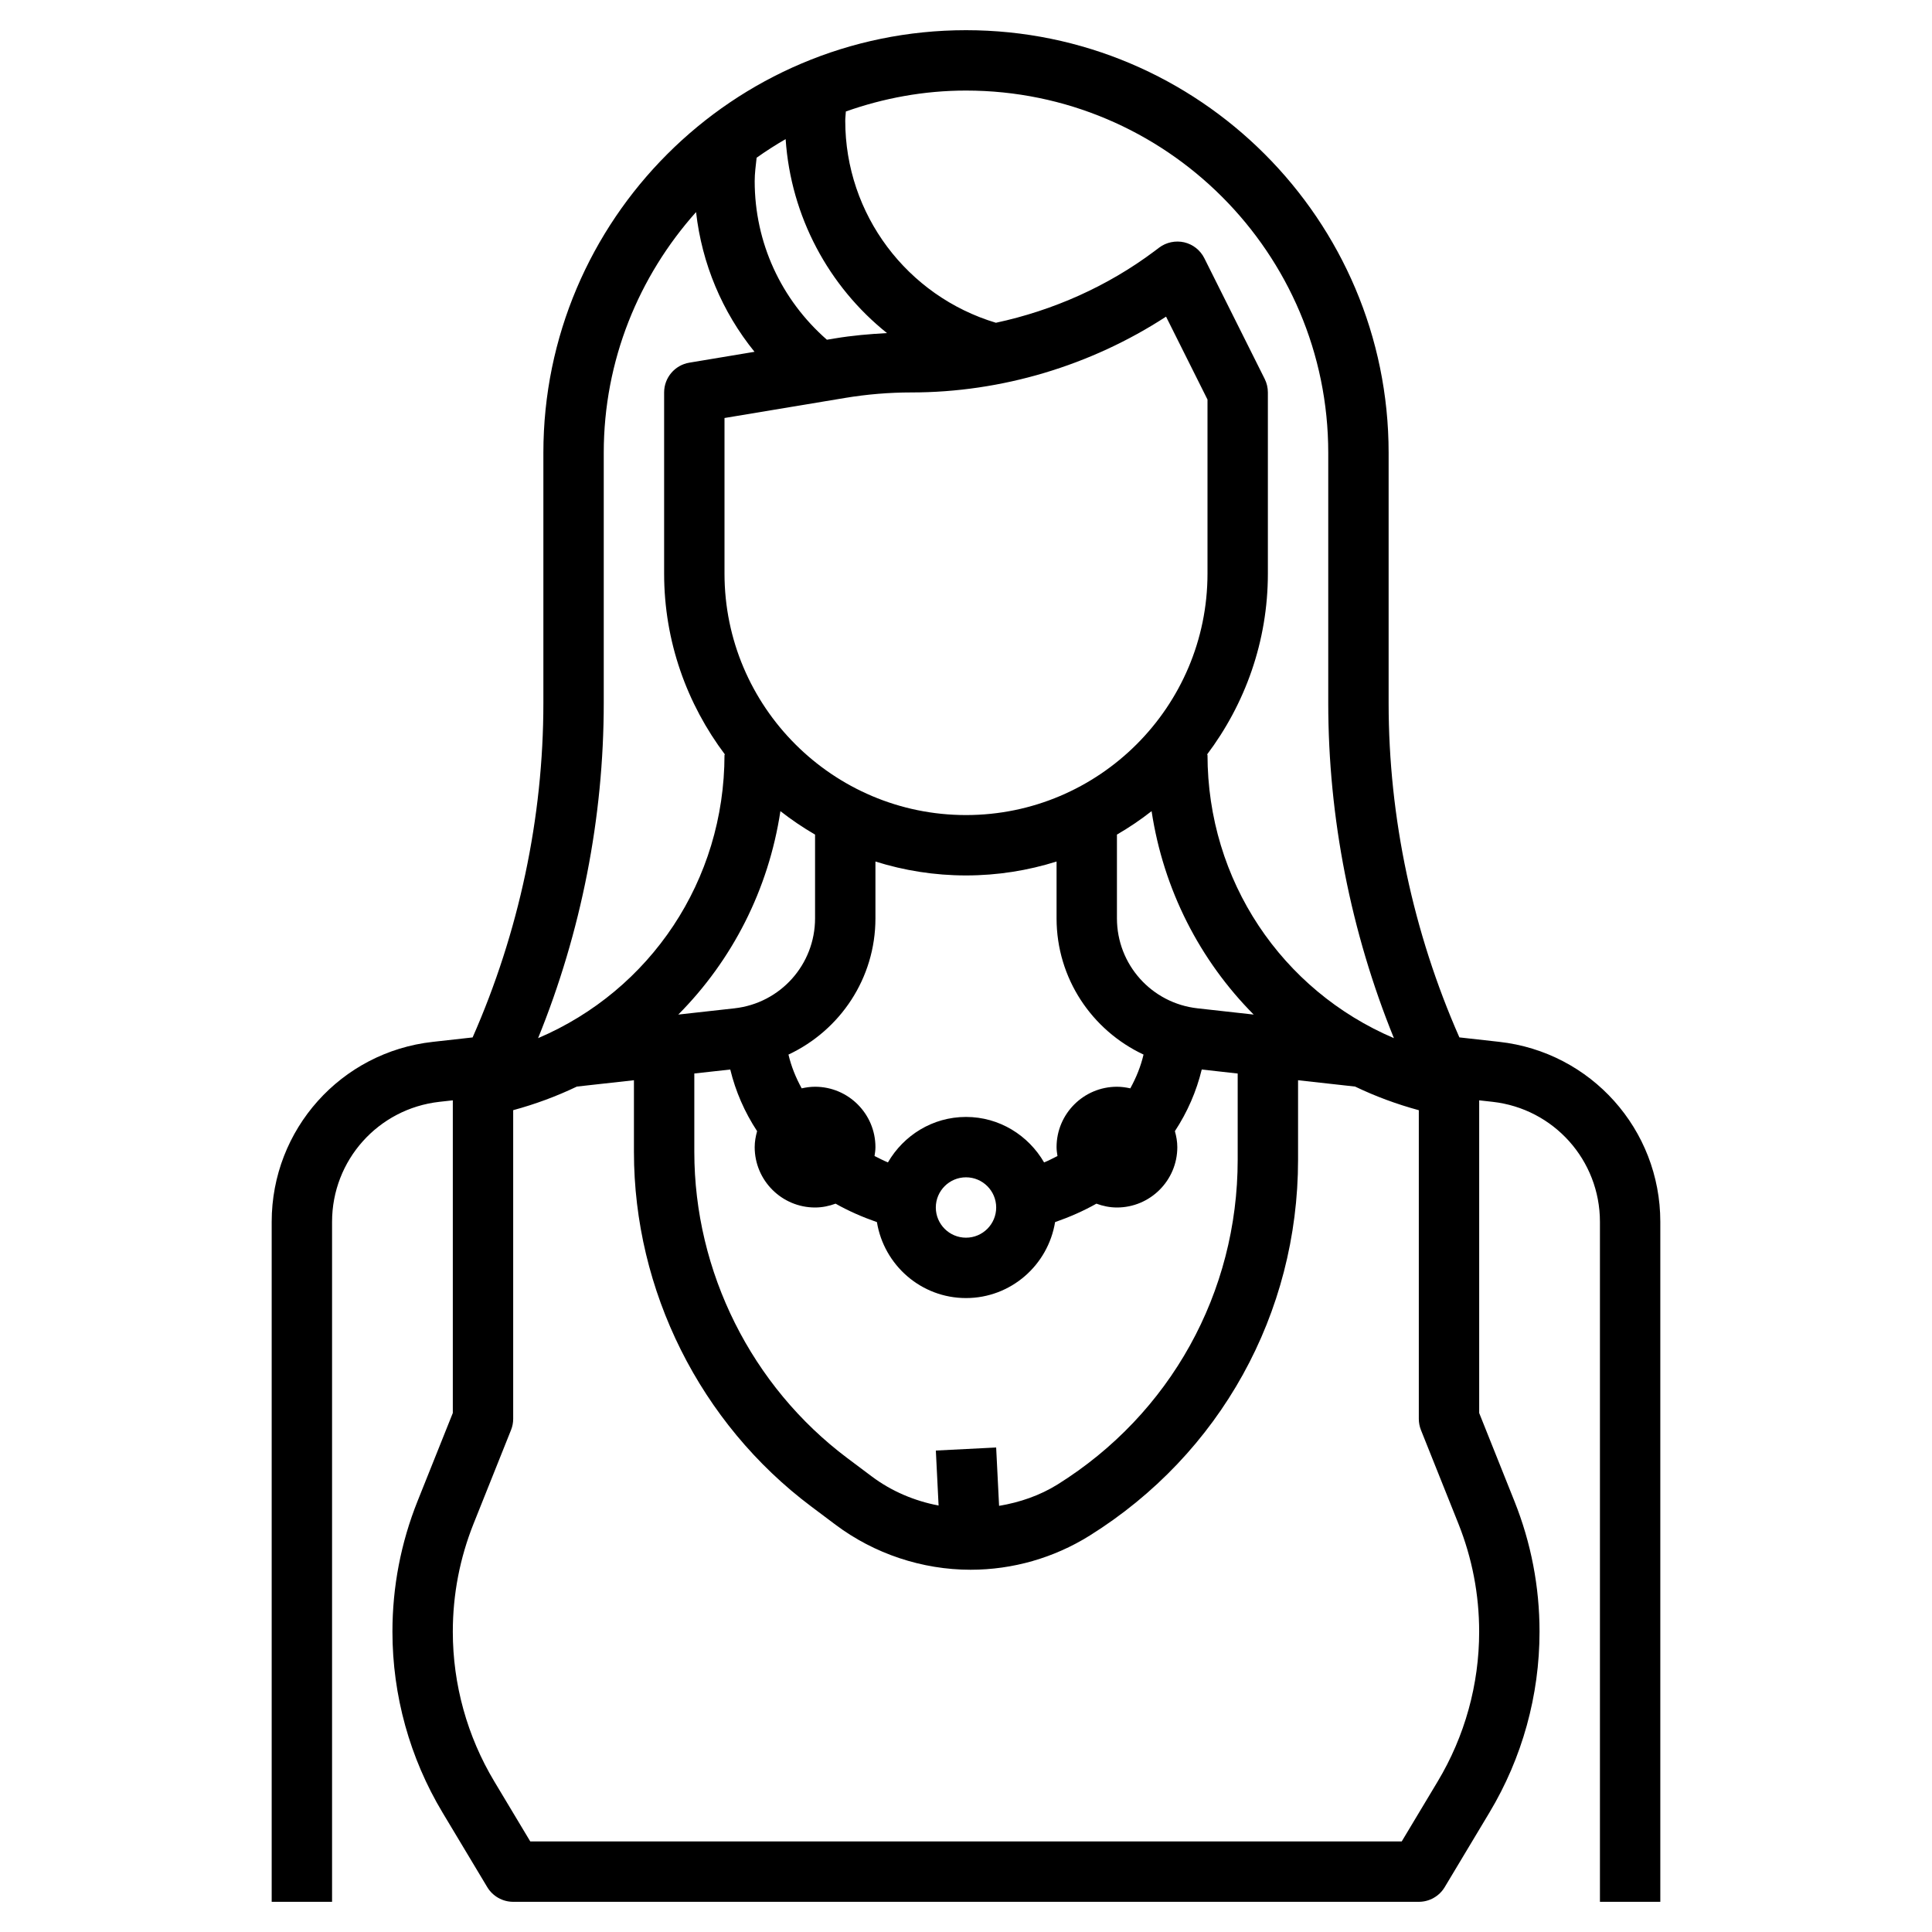
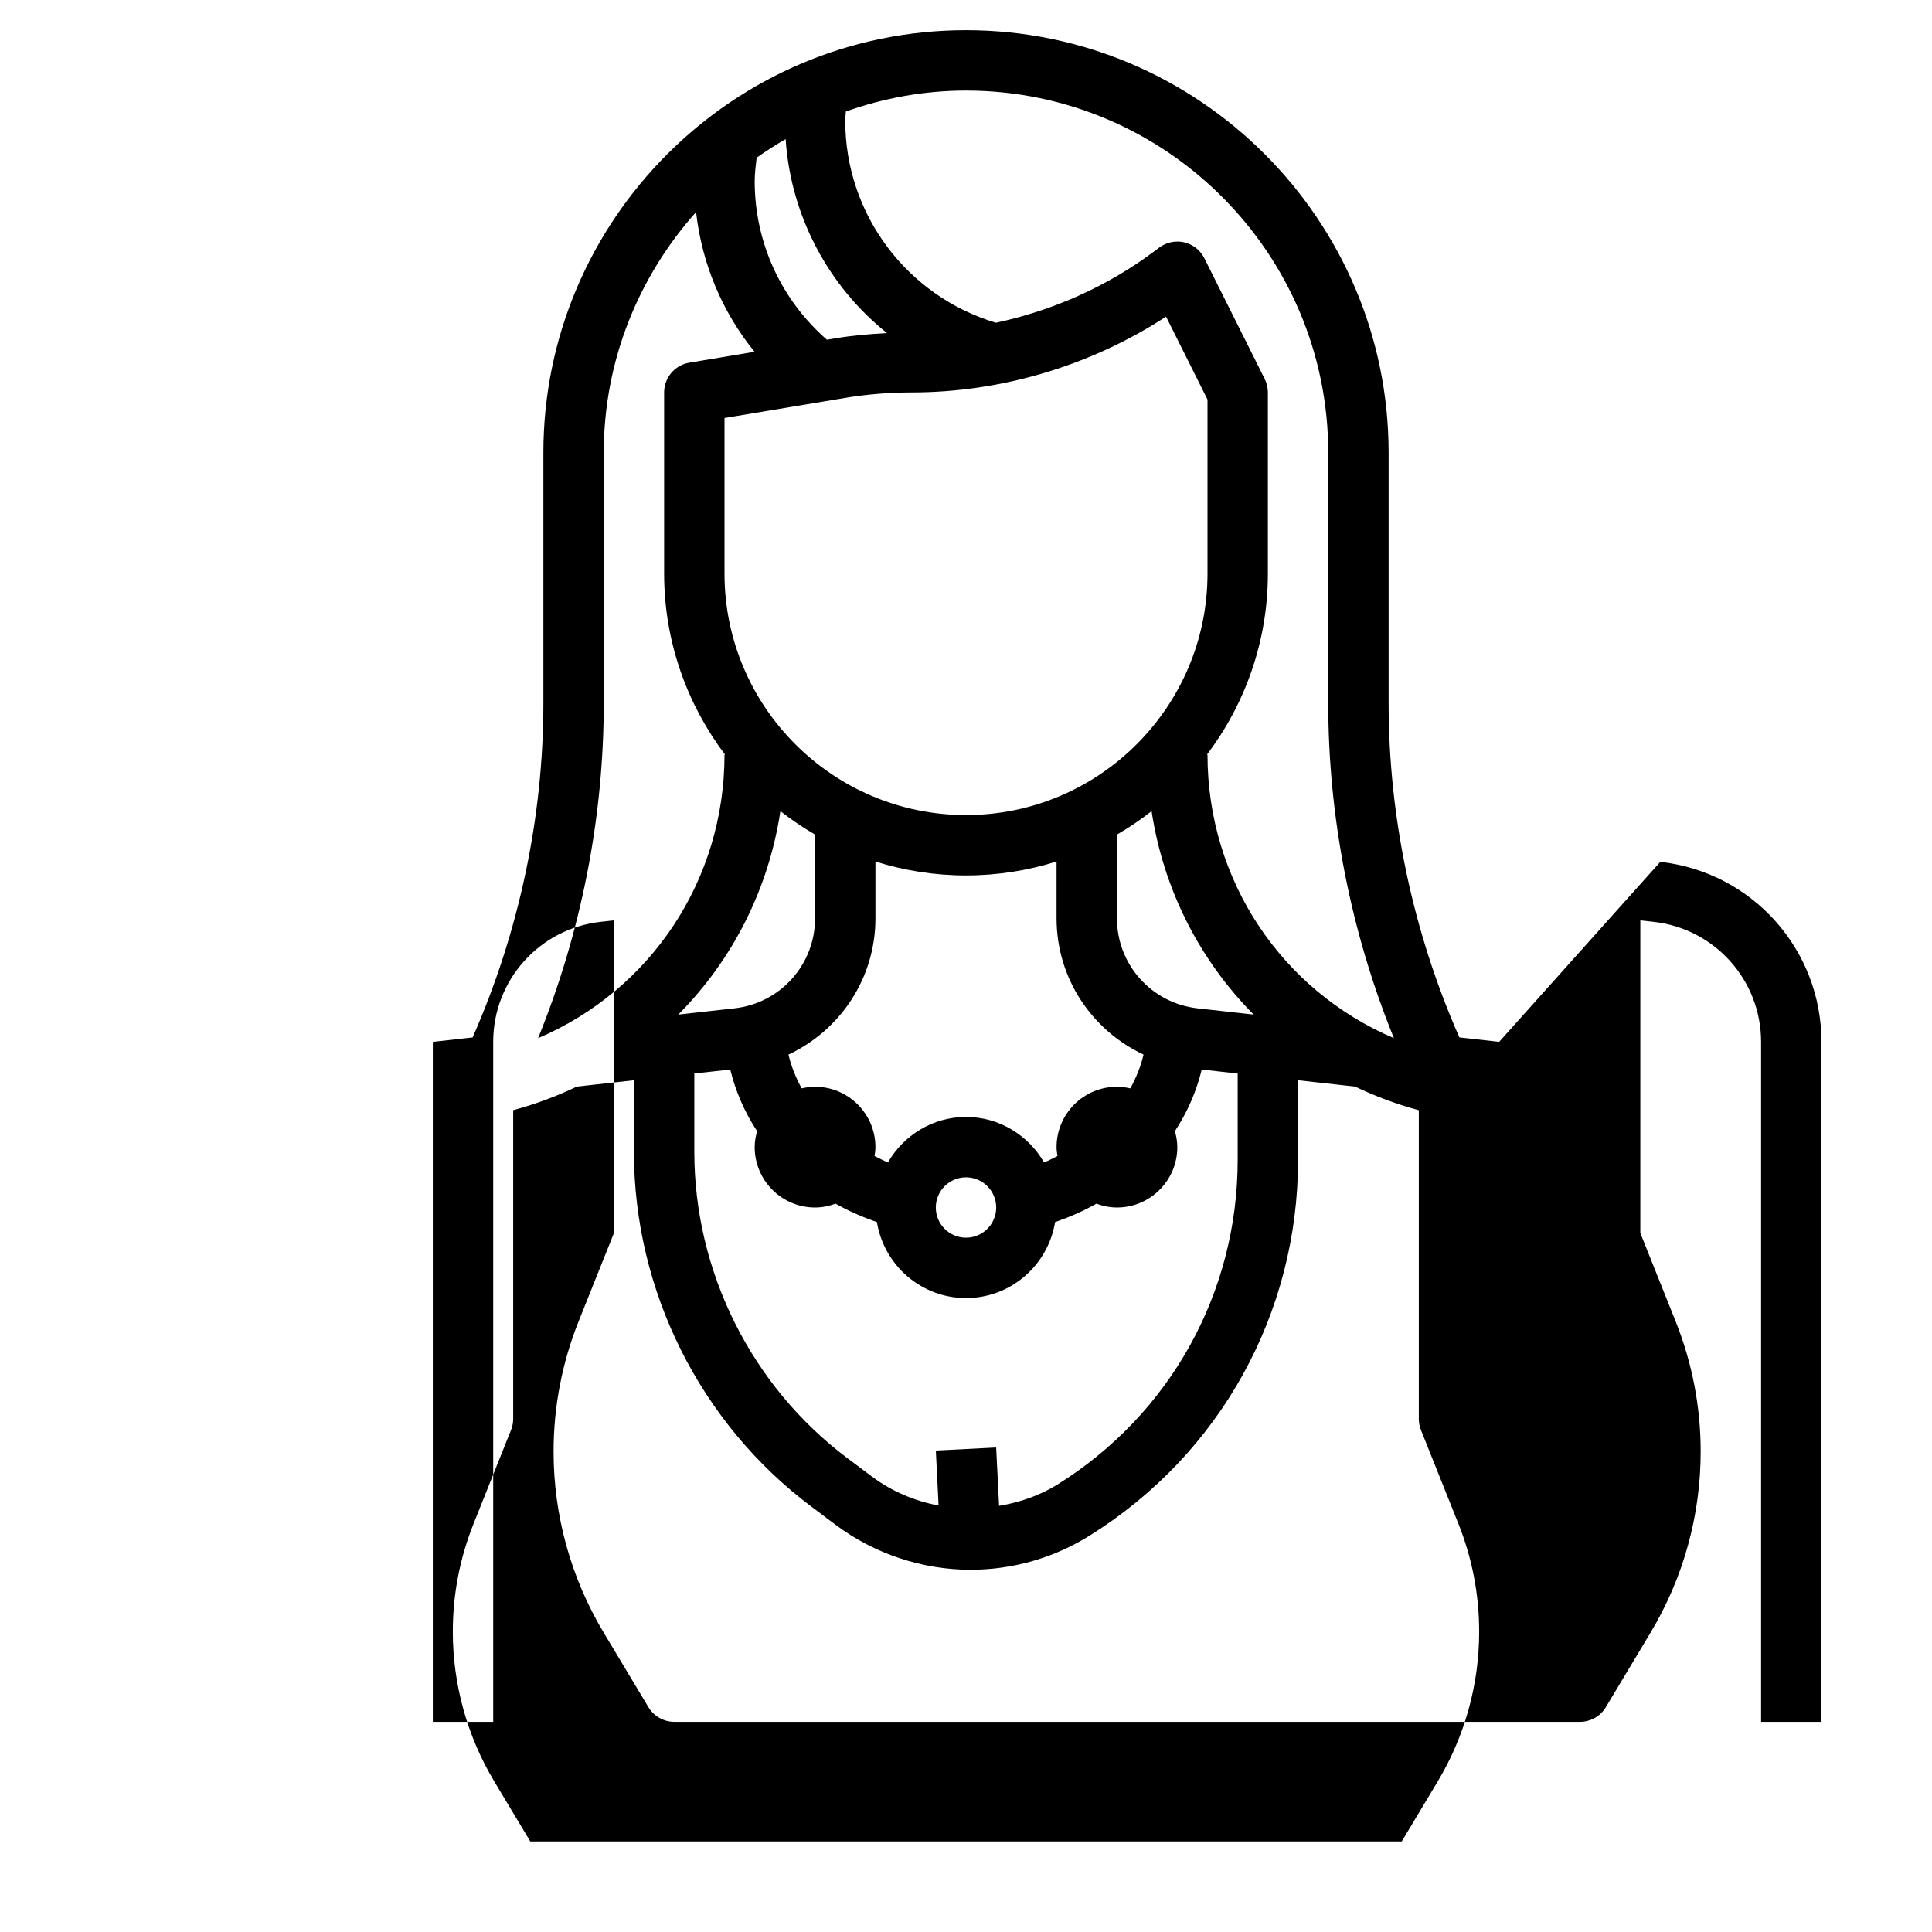
<svg xmlns="http://www.w3.org/2000/svg" id="Layer_3" enable-background="new 0 0 64 64" height="512" viewBox="0 0 64 64" width="512">
  <g>
-     <path d="m49.662 34.512-1.318-.147c-1.532-3.476-2.344-7.276-2.344-11.073v-8.292c0-7.72-6.28-14-14-14s-14 6.28-14 14v8.292c0 3.797-.812 7.597-2.344 11.074l-1.318.147c-3.043.337-5.338 2.901-5.338 5.962v22.525h2v-22.525c0-2.041 1.53-3.75 3.559-3.976l.441-.049v10.357l-1.167 2.917c-.553 1.383-.833 2.839-.833 4.327 0 2.111.574 4.183 1.66 5.993l1.482 2.471c.181.3.506.485.858.485h30c.352 0 .677-.185.857-.485l1.482-2.471c1.086-1.81 1.66-3.882 1.66-5.993 0-1.488-.28-2.943-.833-4.326l-1.166-2.917v-10.358l.441.049c2.029.226 3.559 1.935 3.559 3.976v22.525h2v-22.525c0-3.061-2.295-5.625-5.338-5.963zm-5.662-19.512v8.292c0 3.79.748 7.584 2.175 11.098-3.713-1.583-6.175-5.216-6.175-9.39h-.019c1.261-1.674 2.019-3.747 2.019-6v-6c0-.155-.036-.309-.105-.447l-2-4c-.133-.266-.377-.458-.666-.526-.285-.065-.593-.003-.83.175l-.152.115c-1.554 1.166-3.361 1.968-5.256 2.375-2.946-.884-4.991-3.595-4.991-6.692 0-.104.015-.204.02-.307 1.247-.441 2.583-.693 3.98-.693 6.617 0 12 5.383 12 12zm-10.904 34.883-.097-1.933-1.998.101.091 1.822c-.796-.152-1.559-.473-2.212-.963l-.807-.605c-3.177-2.382-5.073-6.175-5.073-10.147v-2.597l1.191-.132c.175.724.475 1.411.889 2.042-.047.169-.08.345-.08.529 0 1.103.897 2 2 2 .24 0 .467-.049.68-.127.428.242.887.443 1.369.611.233 1.424 1.463 2.516 2.951 2.516 1.489 0 2.718-1.093 2.951-2.516.482-.168.941-.369 1.369-.611.213.078.44.127.68.127 1.103 0 2-.897 2-2 0-.184-.033-.359-.08-.529.414-.631.714-1.318.889-2.042l1.191.133v2.854c0 4.402-2.229 8.422-5.962 10.756-.593.37-1.258.597-1.942.711zm-8.096-43.883c0-.259.036-.517.064-.775.31-.221.631-.426.961-.617.173 2.561 1.423 4.878 3.358 6.426-.579.031-1.156.081-1.724.176l-.267.044c-1.52-1.331-2.392-3.219-2.392-5.254zm2.988 7.183c.725-.121 1.467-.183 2.205-.183 2.98 0 5.938-.886 8.434-2.511l1.373 2.747v5.764c0 4.411-3.589 8-8 8s-8-3.589-8-8v-5.153zm9.893 21.751c-.091.39-.242.763-.438 1.119-.143-.032-.29-.053-.443-.053-1.103 0-2 .897-2 2 0 .101.015.198.03.295-.147.073-.289.15-.443.212-.52-.896-1.479-1.507-2.587-1.507s-2.067.611-2.586 1.506c-.155-.062-.297-.14-.444-.212.015-.097.03-.193.03-.294 0-1.103-.897-2-2-2-.153 0-.3.021-.443.053-.196-.356-.347-.73-.438-1.119 1.712-.803 2.881-2.526 2.881-4.514v-1.881c.948.298 1.955.461 3 .461s2.052-.163 3-.461v1.881c0 1.988 1.169 3.711 2.881 4.514zm-4.881 5.066c0 .551-.448 1-1 1s-1-.449-1-1 .448-1 1-1 1 .449 1 1zm-7.148-13.13c.364.285.747.544 1.148.777v2.773c0 1.531-1.147 2.812-2.669 2.982l-1.862.207c1.786-1.798 2.989-4.138 3.383-6.739zm13.817 6.532c-1.522-.17-2.669-1.451-2.669-2.982v-2.773c.401-.233.785-.492 1.148-.777.394 2.601 1.597 4.941 3.382 6.739zm-19.669-10.11v-8.292c0-3.063 1.163-5.852 3.058-7.975.193 1.71.864 3.306 1.936 4.629l-2.159.36c-.481.08-.835.497-.835.986v6c0 2.253.758 4.326 2.019 6h-.019c0 4.174-2.461 7.807-6.175 9.39 1.428-3.514 2.175-7.308 2.175-11.098zm27.625 35.722-1.191 1.986h-28.868l-1.191-1.986c-.899-1.498-1.375-3.215-1.375-4.963 0-1.232.232-2.438.69-3.583l1.238-3.096c.048-.119.072-.245.072-.372v-10.224c.737-.2 1.442-.462 2.11-.782l1.89-.21v2.374c0 4.598 2.195 8.989 5.874 11.747l.806.605c1.281.961 2.869 1.49 4.47 1.49 1.398 0 2.764-.392 3.948-1.132 4.322-2.701 6.902-7.356 6.902-12.452v-2.632l1.889.21c.669.321 1.374.583 2.111.783v10.223c0 .127.024.253.071.372l1.238 3.096c.458 1.146.69 2.351.69 3.583.001 1.748-.475 3.465-1.374 4.963z" />
+     <path d="m49.662 34.512-1.318-.147c-1.532-3.476-2.344-7.276-2.344-11.073v-8.292c0-7.72-6.28-14-14-14s-14 6.28-14 14v8.292c0 3.797-.812 7.597-2.344 11.074l-1.318.147v22.525h2v-22.525c0-2.041 1.53-3.75 3.559-3.976l.441-.049v10.357l-1.167 2.917c-.553 1.383-.833 2.839-.833 4.327 0 2.111.574 4.183 1.66 5.993l1.482 2.471c.181.3.506.485.858.485h30c.352 0 .677-.185.857-.485l1.482-2.471c1.086-1.81 1.66-3.882 1.66-5.993 0-1.488-.28-2.943-.833-4.326l-1.166-2.917v-10.358l.441.049c2.029.226 3.559 1.935 3.559 3.976v22.525h2v-22.525c0-3.061-2.295-5.625-5.338-5.963zm-5.662-19.512v8.292c0 3.79.748 7.584 2.175 11.098-3.713-1.583-6.175-5.216-6.175-9.39h-.019c1.261-1.674 2.019-3.747 2.019-6v-6c0-.155-.036-.309-.105-.447l-2-4c-.133-.266-.377-.458-.666-.526-.285-.065-.593-.003-.83.175l-.152.115c-1.554 1.166-3.361 1.968-5.256 2.375-2.946-.884-4.991-3.595-4.991-6.692 0-.104.015-.204.02-.307 1.247-.441 2.583-.693 3.98-.693 6.617 0 12 5.383 12 12zm-10.904 34.883-.097-1.933-1.998.101.091 1.822c-.796-.152-1.559-.473-2.212-.963l-.807-.605c-3.177-2.382-5.073-6.175-5.073-10.147v-2.597l1.191-.132c.175.724.475 1.411.889 2.042-.047.169-.08.345-.08.529 0 1.103.897 2 2 2 .24 0 .467-.049.68-.127.428.242.887.443 1.369.611.233 1.424 1.463 2.516 2.951 2.516 1.489 0 2.718-1.093 2.951-2.516.482-.168.941-.369 1.369-.611.213.078.44.127.68.127 1.103 0 2-.897 2-2 0-.184-.033-.359-.08-.529.414-.631.714-1.318.889-2.042l1.191.133v2.854c0 4.402-2.229 8.422-5.962 10.756-.593.37-1.258.597-1.942.711zm-8.096-43.883c0-.259.036-.517.064-.775.31-.221.631-.426.961-.617.173 2.561 1.423 4.878 3.358 6.426-.579.031-1.156.081-1.724.176l-.267.044c-1.52-1.331-2.392-3.219-2.392-5.254zm2.988 7.183c.725-.121 1.467-.183 2.205-.183 2.98 0 5.938-.886 8.434-2.511l1.373 2.747v5.764c0 4.411-3.589 8-8 8s-8-3.589-8-8v-5.153zm9.893 21.751c-.091.39-.242.763-.438 1.119-.143-.032-.29-.053-.443-.053-1.103 0-2 .897-2 2 0 .101.015.198.03.295-.147.073-.289.15-.443.212-.52-.896-1.479-1.507-2.587-1.507s-2.067.611-2.586 1.506c-.155-.062-.297-.14-.444-.212.015-.097.03-.193.03-.294 0-1.103-.897-2-2-2-.153 0-.3.021-.443.053-.196-.356-.347-.73-.438-1.119 1.712-.803 2.881-2.526 2.881-4.514v-1.881c.948.298 1.955.461 3 .461s2.052-.163 3-.461v1.881c0 1.988 1.169 3.711 2.881 4.514zm-4.881 5.066c0 .551-.448 1-1 1s-1-.449-1-1 .448-1 1-1 1 .449 1 1zm-7.148-13.13c.364.285.747.544 1.148.777v2.773c0 1.531-1.147 2.812-2.669 2.982l-1.862.207c1.786-1.798 2.989-4.138 3.383-6.739zm13.817 6.532c-1.522-.17-2.669-1.451-2.669-2.982v-2.773c.401-.233.785-.492 1.148-.777.394 2.601 1.597 4.941 3.382 6.739zm-19.669-10.11v-8.292c0-3.063 1.163-5.852 3.058-7.975.193 1.71.864 3.306 1.936 4.629l-2.159.36c-.481.08-.835.497-.835.986v6c0 2.253.758 4.326 2.019 6h-.019c0 4.174-2.461 7.807-6.175 9.39 1.428-3.514 2.175-7.308 2.175-11.098zm27.625 35.722-1.191 1.986h-28.868l-1.191-1.986c-.899-1.498-1.375-3.215-1.375-4.963 0-1.232.232-2.438.69-3.583l1.238-3.096c.048-.119.072-.245.072-.372v-10.224c.737-.2 1.442-.462 2.11-.782l1.89-.21v2.374c0 4.598 2.195 8.989 5.874 11.747l.806.605c1.281.961 2.869 1.49 4.47 1.49 1.398 0 2.764-.392 3.948-1.132 4.322-2.701 6.902-7.356 6.902-12.452v-2.632l1.889.21c.669.321 1.374.583 2.111.783v10.223c0 .127.024.253.071.372l1.238 3.096c.458 1.146.69 2.351.69 3.583.001 1.748-.475 3.465-1.374 4.963z" />
  </g>
</svg>